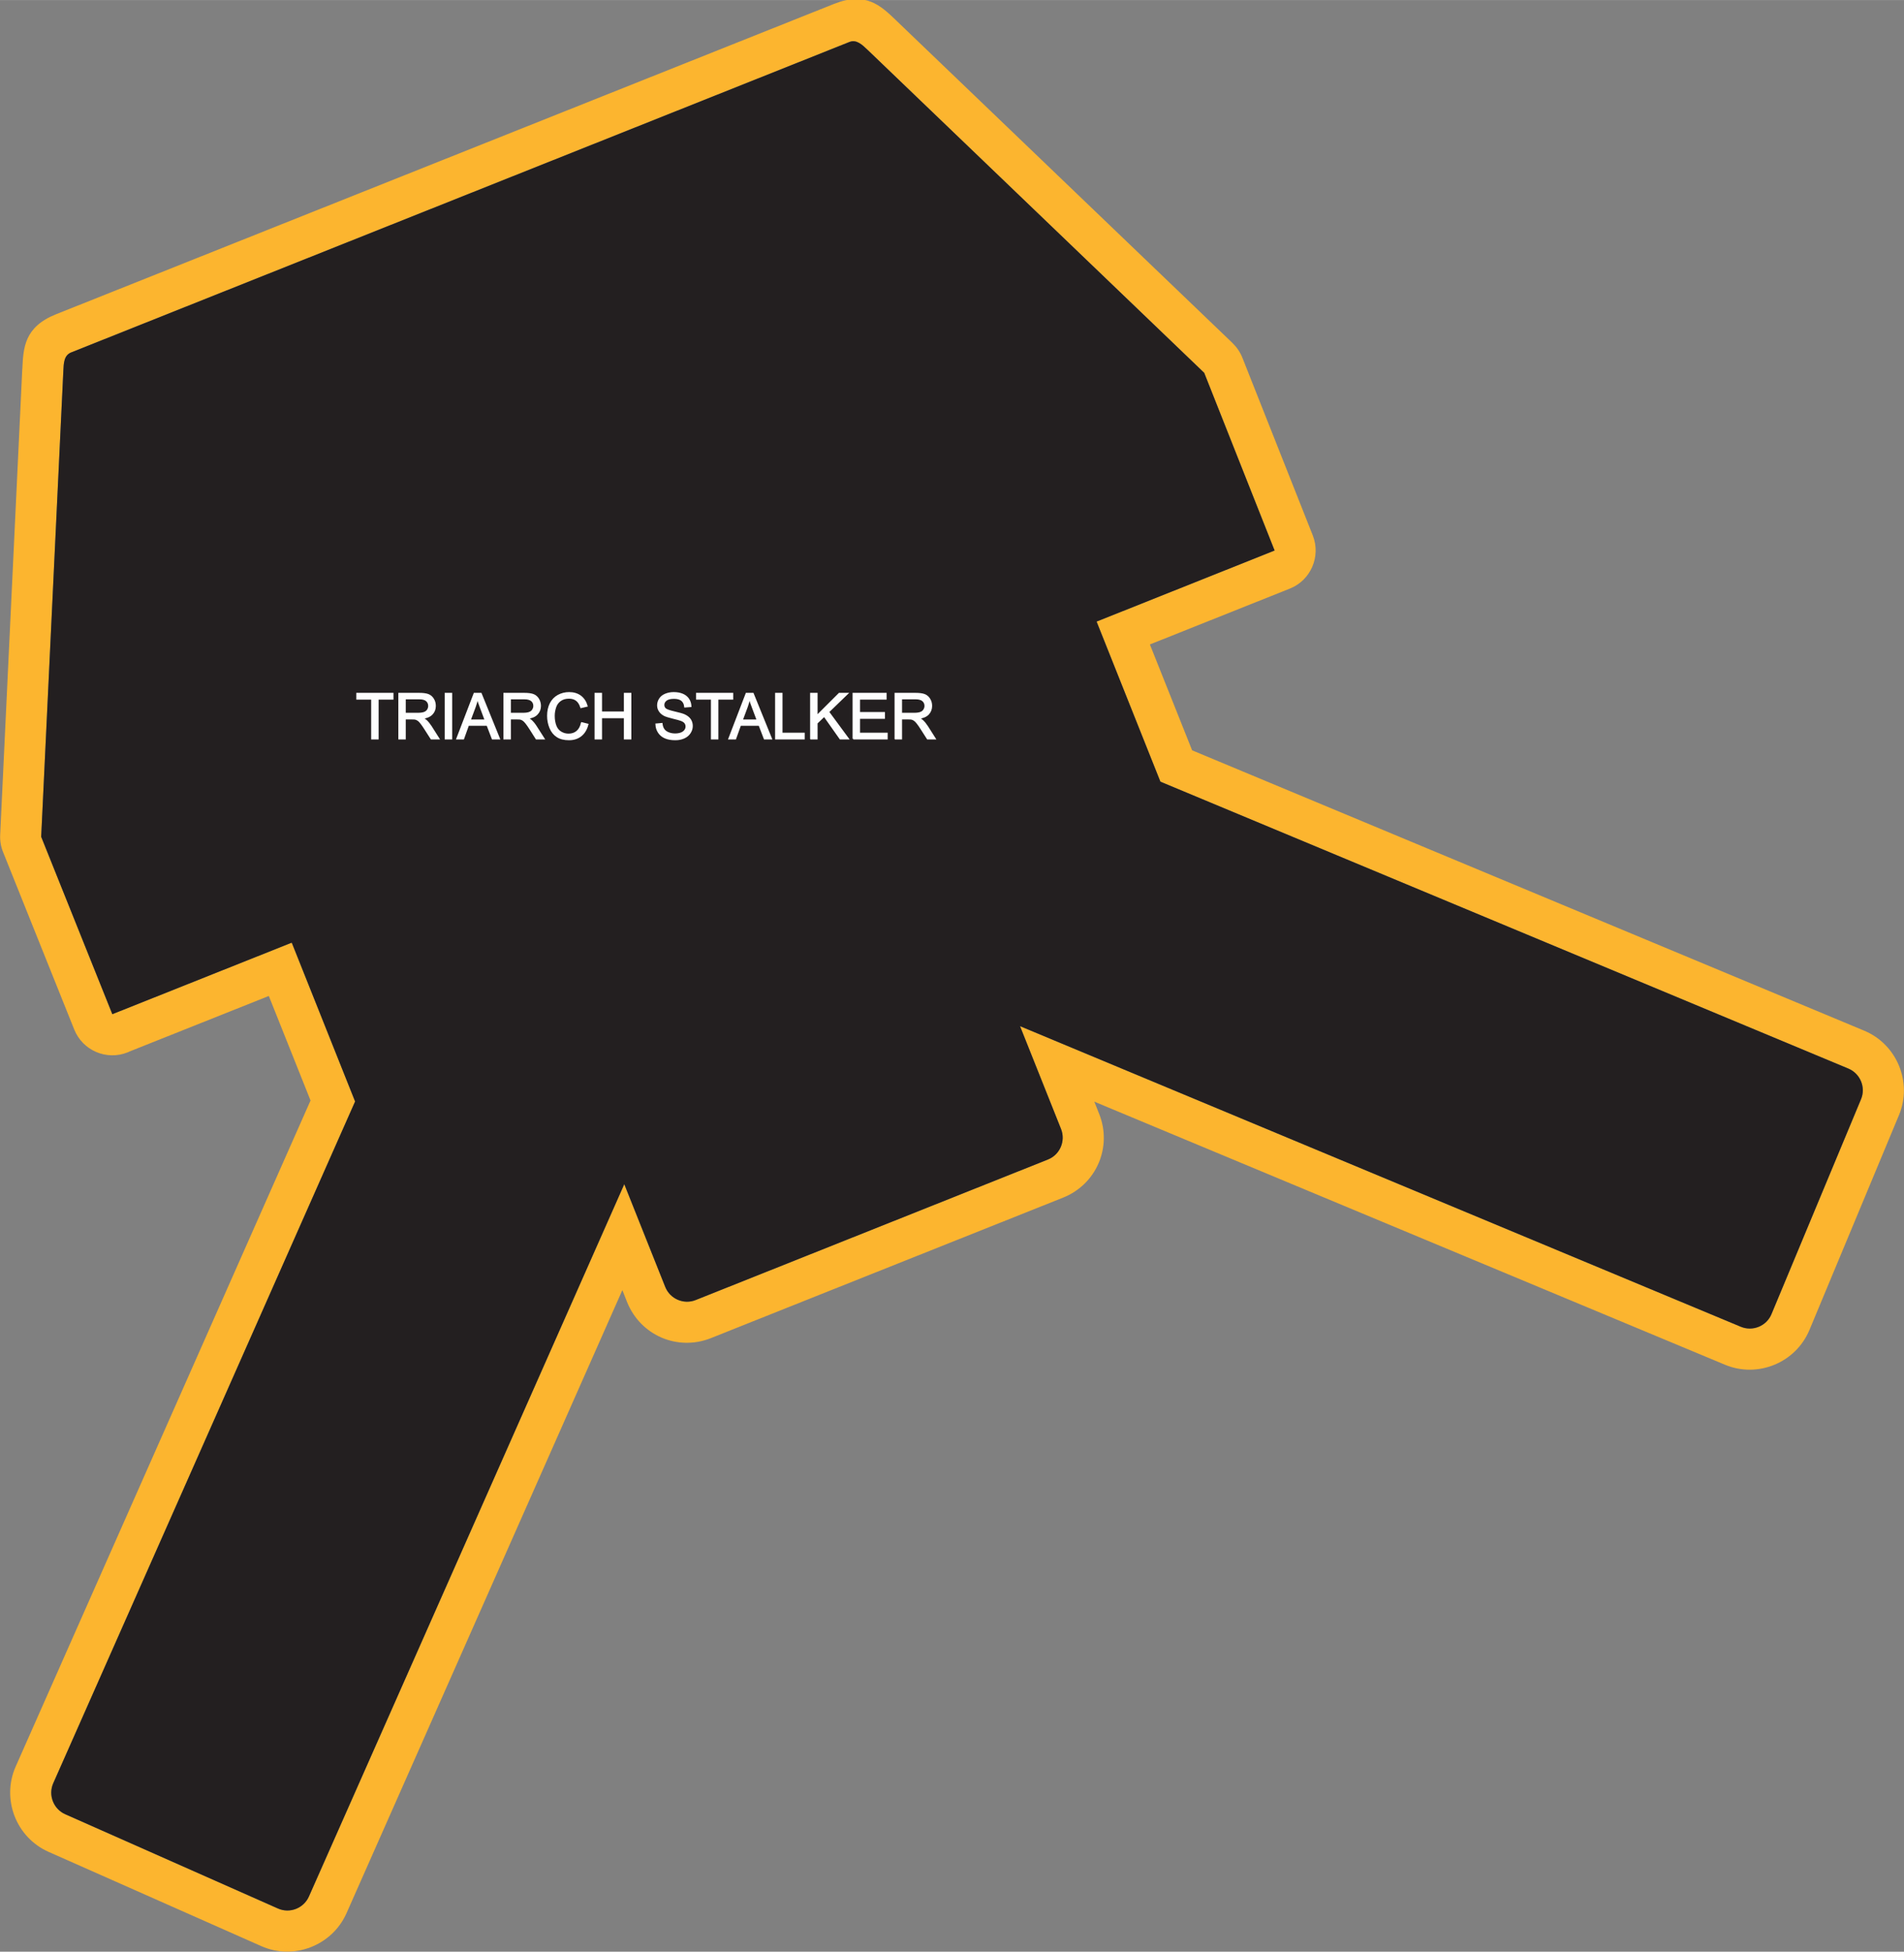
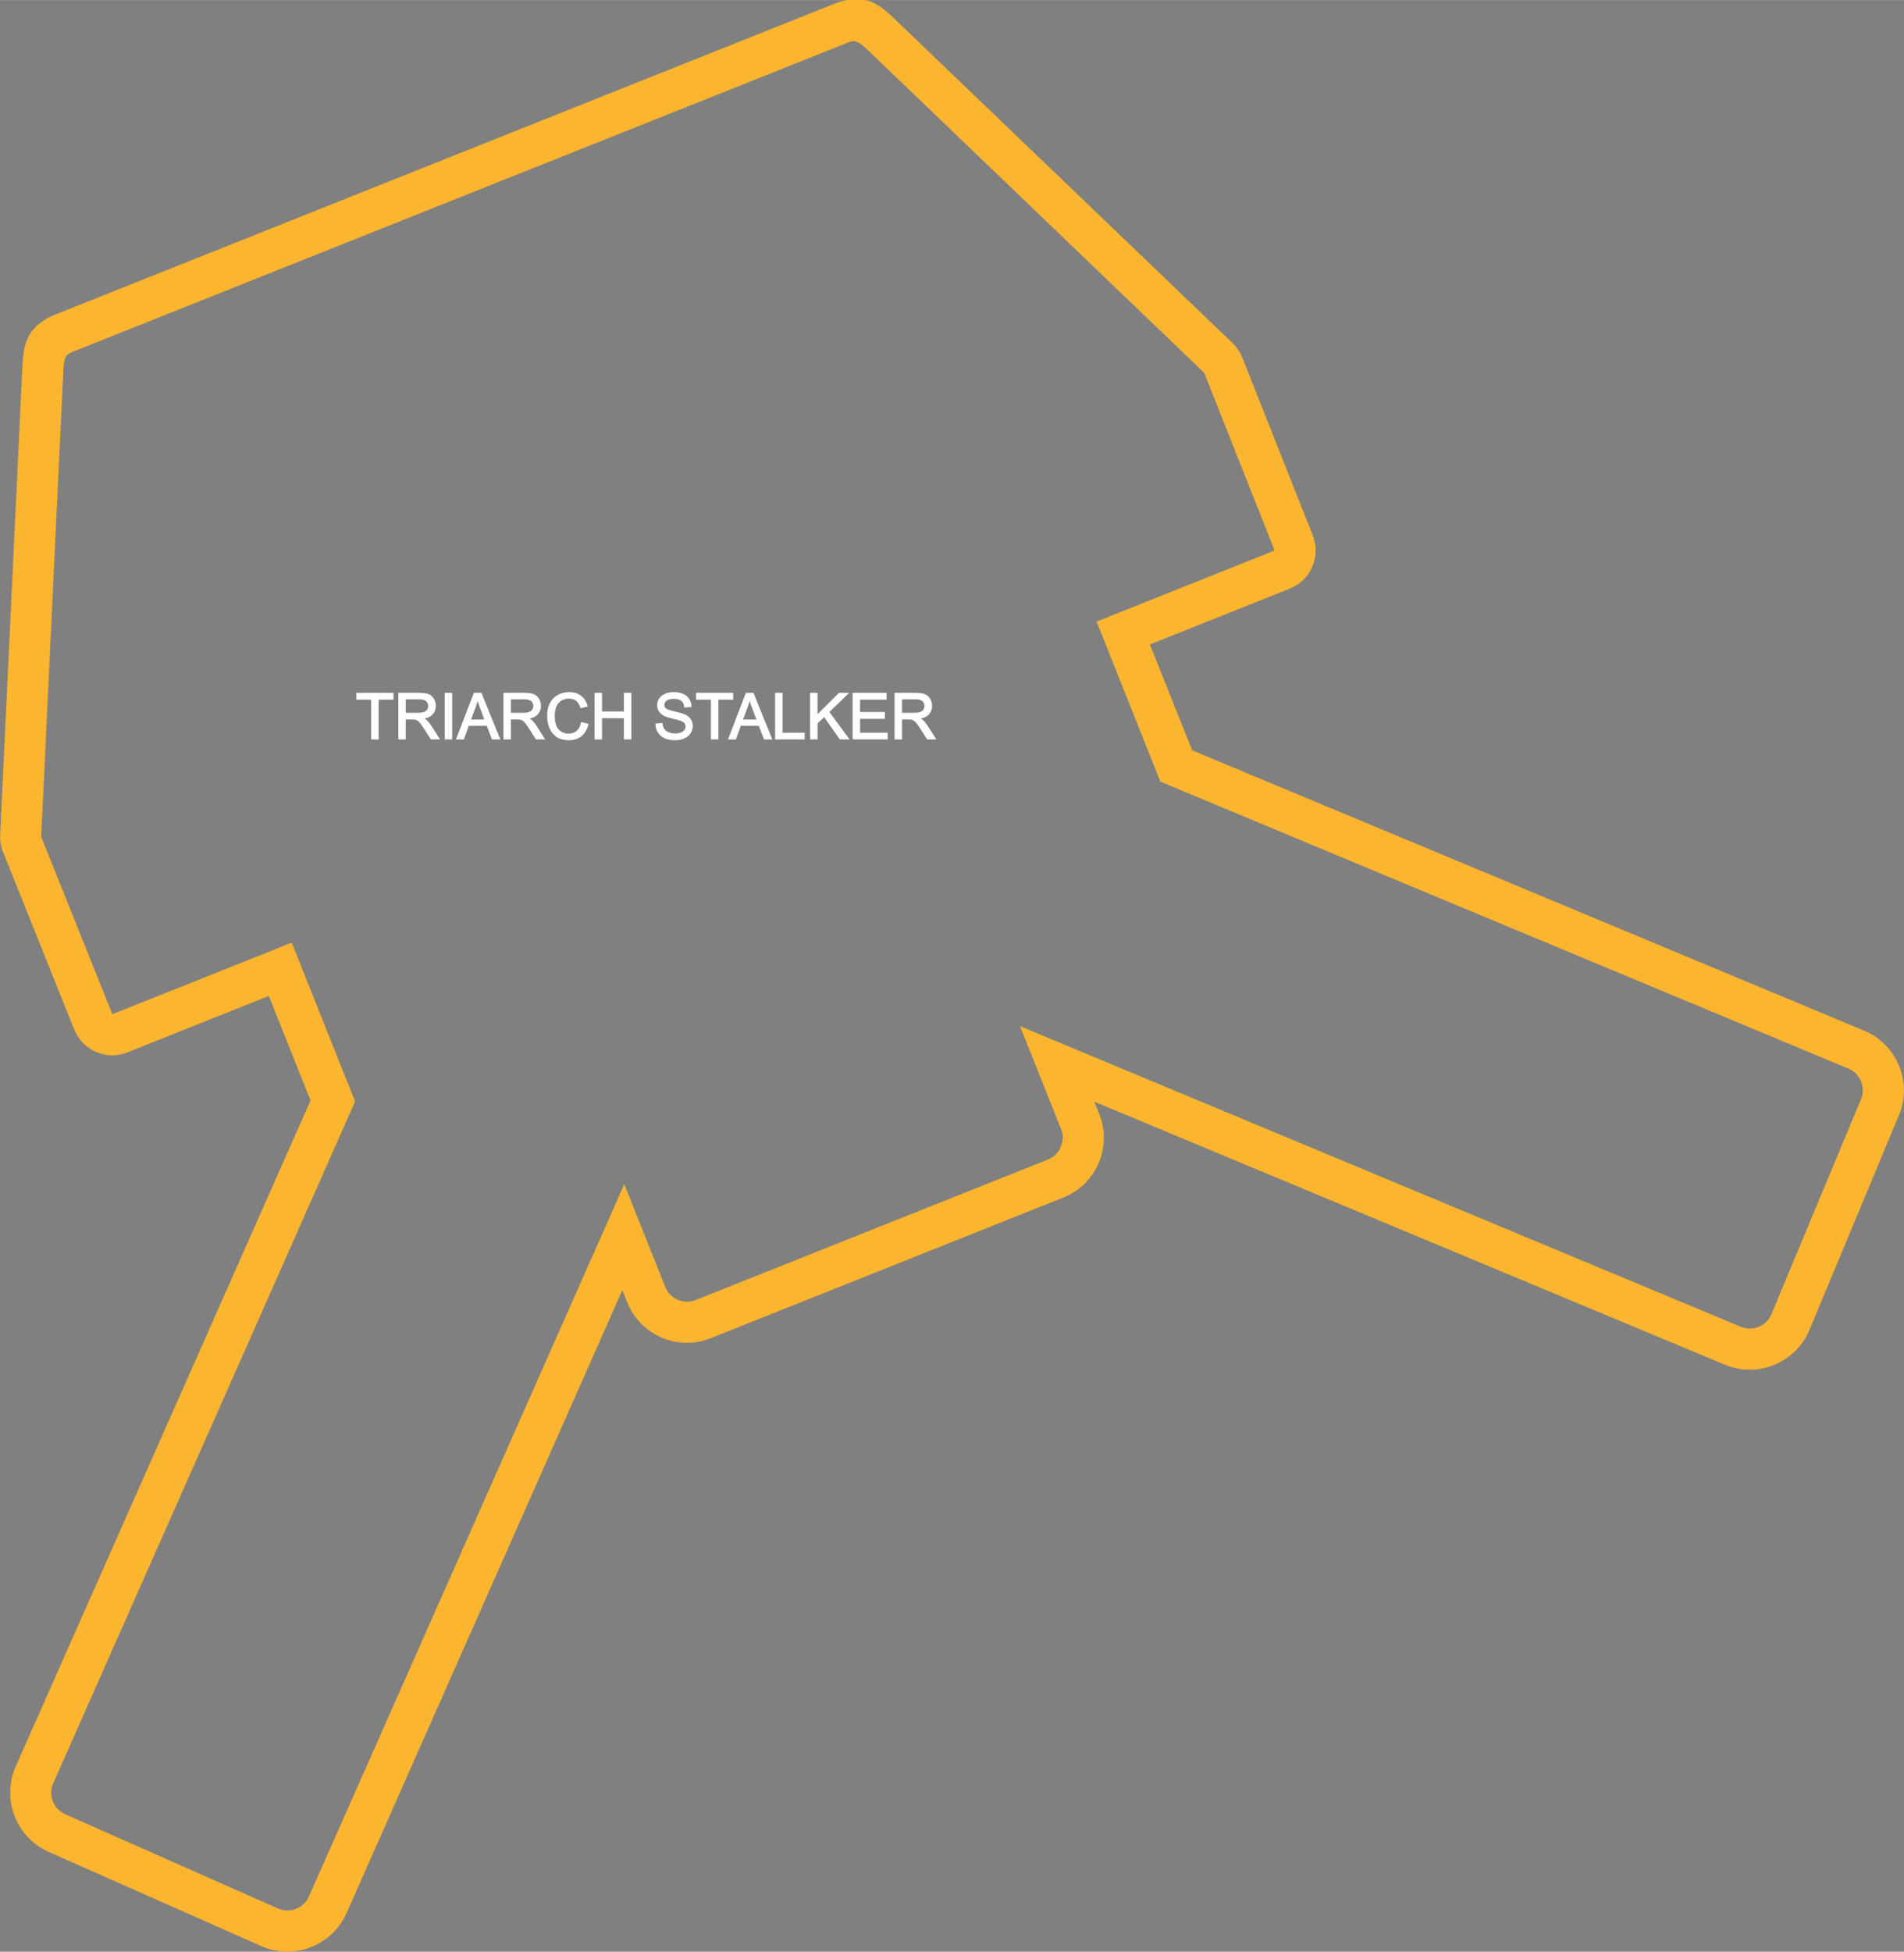
<svg xmlns="http://www.w3.org/2000/svg" xml:space="preserve" width="3.853in" height="3.948in" version="1.1" style="shape-rendering:geometricPrecision; text-rendering:geometricPrecision; image-rendering:optimizeQuality; fill-rule:evenodd; clip-rule:evenodd" viewBox="0 0 32729 33535">
  <rect x="0" y="0" width="32729" height="33535" fill="#808080" stroke="none" />
  <defs>
    <style type="text/css">
   
    .str0 {stroke:#FEFEFE;stroke-width:25.481}
    .fil0 {fill:#FCB52F}
    .fil1 {fill:#231F20}
    .fil2 {fill:#FEFEFE;fill-rule:nonzero}
   
  </style>
  </defs>
  <g id="Layer_x0020_1">
    <g id="_1783744001040">
      <g>
        <path class="fil0" d="M14598 722l-13374 5333c-124,49 -129,182 -135,316l-381 8007 1223 3048 3084 -1229 1089 2729 -5189 11715c-89,203 3,442 206,532l3657 1620c203,90 442,-3 532,-206l5421 -12240 704 1765c82,206 317,308 523,226l6056 -2415c206,-82 307,-318 225,-524l-705 -1767 12390 5165c205,85 442,-12 527,-217l1539 -3692c86,-204 -12,-441 -217,-527l-11826 -4930 -1097 -2751 3060 -1221 -1210 -3053 -5786 -5549c-97,-92 -192,-185 -316,-135zm-13634 4677l13374 -5333c540,-215 798,27 1057,275l3 2 2 3 0 0 1 0 2 3 5787 5548 -1 1c71,67 128,151 167,248l1210 3053c143,362 -34,772 -396,915l-2404 959 726 1819 11552 4817c282,117 491,340 599,603 108,263 117,566 0,847l-1539 3692c-118,282 -340,491 -603,599 -263,108 -567,117 -848,0l-10842 -4521 83 210c114,285 102,588 -10,848 -111,259 -324,477 -610,591l-6056 2415c-285,113 -588,101 -847,-10 -259,-112 -477,-324 -592,-611l-81 -205 -4741 10705c-124,280 -351,483 -617,586 -265,103 -569,105 -847,-18l-3657 -1620c-280,-124 -483,-350 -586,-616 -102,-266 -104,-570 18,-847l5070 -11448 -717 -1796 -2394 954c-11,5 -22,10 -33,15 -362,145 -773,-31 -918,-393l-1223 -3048 0 0c-37,-91 -55,-191 -50,-296l380 -8008 1 0 0 -3c17,-360 34,-717 580,-935z" />
-         <path id="1" class="fil1" d="M14598 722l-13374 5333c-124,49 -129,182 -135,316l-381 8007 1223 3048 3084 -1229 1089 2729 -5189 11715c-89,203 3,442 206,532l3657 1620c203,90 442,-3 532,-206l5421 -12240 704 1765c82,206 317,308 523,226l6056 -2415c206,-82 307,-318 225,-524l-705 -1767 12390 5165c205,85 442,-12 527,-217l1539 -3692c86,-204 -12,-441 -217,-527l-11826 -4930 -1097 -2751 3060 -1221 -1210 -3053 -5786 -5549c-97,-92 -192,-185 -316,-135z" />
      </g>
      <path class="fil2 str0" d="M6393 12693l0 -685 -256 0 0 -91 614 0 0 91 -255 0 0 685 -103 0zm467 0l0 -776 343 0c70,0 122,7 158,21 36,14 65,39 86,74 22,35 32,74 32,117 0,55 -17,101 -53,139 -36,38 -91,62 -165,72 27,13 48,26 62,39 30,27 58,62 85,103l134 211 -128 0 -103 -161c-30,-47 -54,-83 -74,-107 -19,-25 -36,-42 -52,-52 -15,-10 -31,-17 -47,-21 -11,-2 -30,-3 -57,-3l-119 0 0 344 -102 0zm102 -433l221 0c47,0 83,-5 110,-15 26,-10 46,-25 60,-47 13,-21 20,-44 20,-69 0,-37 -13,-67 -40,-91 -26,-23 -68,-35 -125,-35l-246 0 0 257zm695 433l0 -776 103 0 0 776 -103 0zm199 0l298 -776 113 0 315 776 -116 0 -90 -235 -327 0 -84 235 -109 0zm223 -318l265 0 -81 -216c-25,-65 -43,-119 -56,-162 -11,51 -25,101 -43,150l-85 228zm587 318l0 -776 344 0c69,0 122,7 158,21 36,14 64,39 86,74 21,35 32,74 32,117 0,55 -18,101 -54,139 -35,38 -90,62 -164,72 27,13 47,26 61,39 30,27 59,62 85,103l135 211 -129 0 -102 -161c-30,-47 -55,-83 -74,-107 -20,-25 -37,-42 -52,-52 -15,-10 -31,-17 -47,-21 -12,-2 -31,-3 -57,-3l-119 0 0 344 -103 0zm103 -433l220 0c47,0 84,-5 110,-15 27,-10 47,-25 60,-47 14,-21 21,-44 21,-69 0,-37 -13,-67 -40,-91 -27,-23 -68,-35 -126,-35l-245 0 0 257zm1230 161l103 26c-21,84 -60,148 -116,193 -56,44 -124,66 -205,66 -83,0 -151,-17 -203,-51 -53,-34 -93,-83 -120,-148 -27,-64 -41,-134 -41,-208 0,-80 16,-151 46,-211 31,-60 75,-106 132,-137 57,-31 120,-47 188,-47 78,0 143,20 196,59 52,40 89,95 110,167l-101 24c-18,-56 -44,-98 -78,-123 -34,-26 -77,-39 -129,-39 -59,0 -109,14 -149,43 -40,28 -68,67 -84,115 -16,48 -25,98 -25,149 0,66 10,123 29,173 19,49 49,86 90,110 40,24 84,36 131,36 57,0 106,-16 145,-49 40,-33 67,-83 81,-148zm234 272l0 -776 103 0 0 320 401 0 0 -320 103 0 0 776 -103 0 0 -365 -401 0 0 365 -103 0zm1046 -249l97 -9c4,39 15,71 32,96 16,25 42,46 78,61 35,15 75,23 119,23 39,0 73,-6 103,-17 30,-12 52,-28 67,-49 15,-20 22,-42 22,-66 0,-24 -7,-45 -21,-64 -14,-18 -37,-33 -70,-45 -21,-8 -67,-21 -138,-38 -71,-17 -121,-33 -150,-48 -37,-20 -64,-44 -82,-73 -19,-29 -28,-61 -28,-97 0,-39 12,-76 34,-110 22,-34 54,-59 97,-77 43,-18 90,-27 142,-27 58,0 109,9 153,28 43,18 77,46 101,82 24,36 36,77 38,122l-99 8c-5,-49 -23,-86 -53,-111 -31,-25 -76,-38 -136,-38 -62,0 -107,12 -135,34 -29,23 -43,51 -43,83 0,28 10,51 30,69 20,17 72,36 155,55 83,19 141,35 172,49 45,21 78,47 100,79 21,32 32,69 32,110 0,42 -12,80 -36,117 -23,36 -57,65 -101,85 -45,20 -94,30 -150,30 -70,0 -128,-10 -176,-31 -47,-20 -84,-51 -111,-92 -27,-41 -41,-87 -43,-139zm954 249l0 -685 -256 0 0 -91 614 0 0 91 -255 0 0 685 -103 0zm299 0l298 -776 113 0 315 776 -116 0 -90 -235 -327 0 -84 235 -109 0zm223 -318l265 0 -81 -216c-25,-65 -43,-119 -56,-162 -11,51 -25,101 -43,150l-85 228zm581 318l0 -776 102 0 0 685 382 0 0 91 -484 0zm602 0l0 -776 103 0 0 385 386 -385 139 0 -326 315 340 461 -136 0 -276 -391 -127 122 0 269 -103 0zm730 0l0 -776 560 0 0 91 -457 0 0 239 428 0 0 91 -428 0 0 264 475 0 0 91 -578 0zm722 0l0 -776 344 0c69,0 122,7 158,21 36,14 65,39 86,74 22,35 32,74 32,117 0,55 -18,101 -53,139 -36,38 -91,62 -165,72 27,13 48,26 62,39 30,27 58,62 85,103l134 211 -128 0 -103 -161c-30,-47 -54,-83 -74,-107 -19,-25 -37,-42 -52,-52 -15,-10 -31,-17 -47,-21 -11,-2 -30,-3 -57,-3l-119 0 0 344 -103 0zm103 -433l221 0c47,0 83,-5 109,-15 27,-10 47,-25 60,-47 14,-21 21,-44 21,-69 0,-37 -13,-67 -40,-91 -26,-23 -68,-35 -125,-35l-246 0 0 257z" />
    </g>
  </g>
</svg>